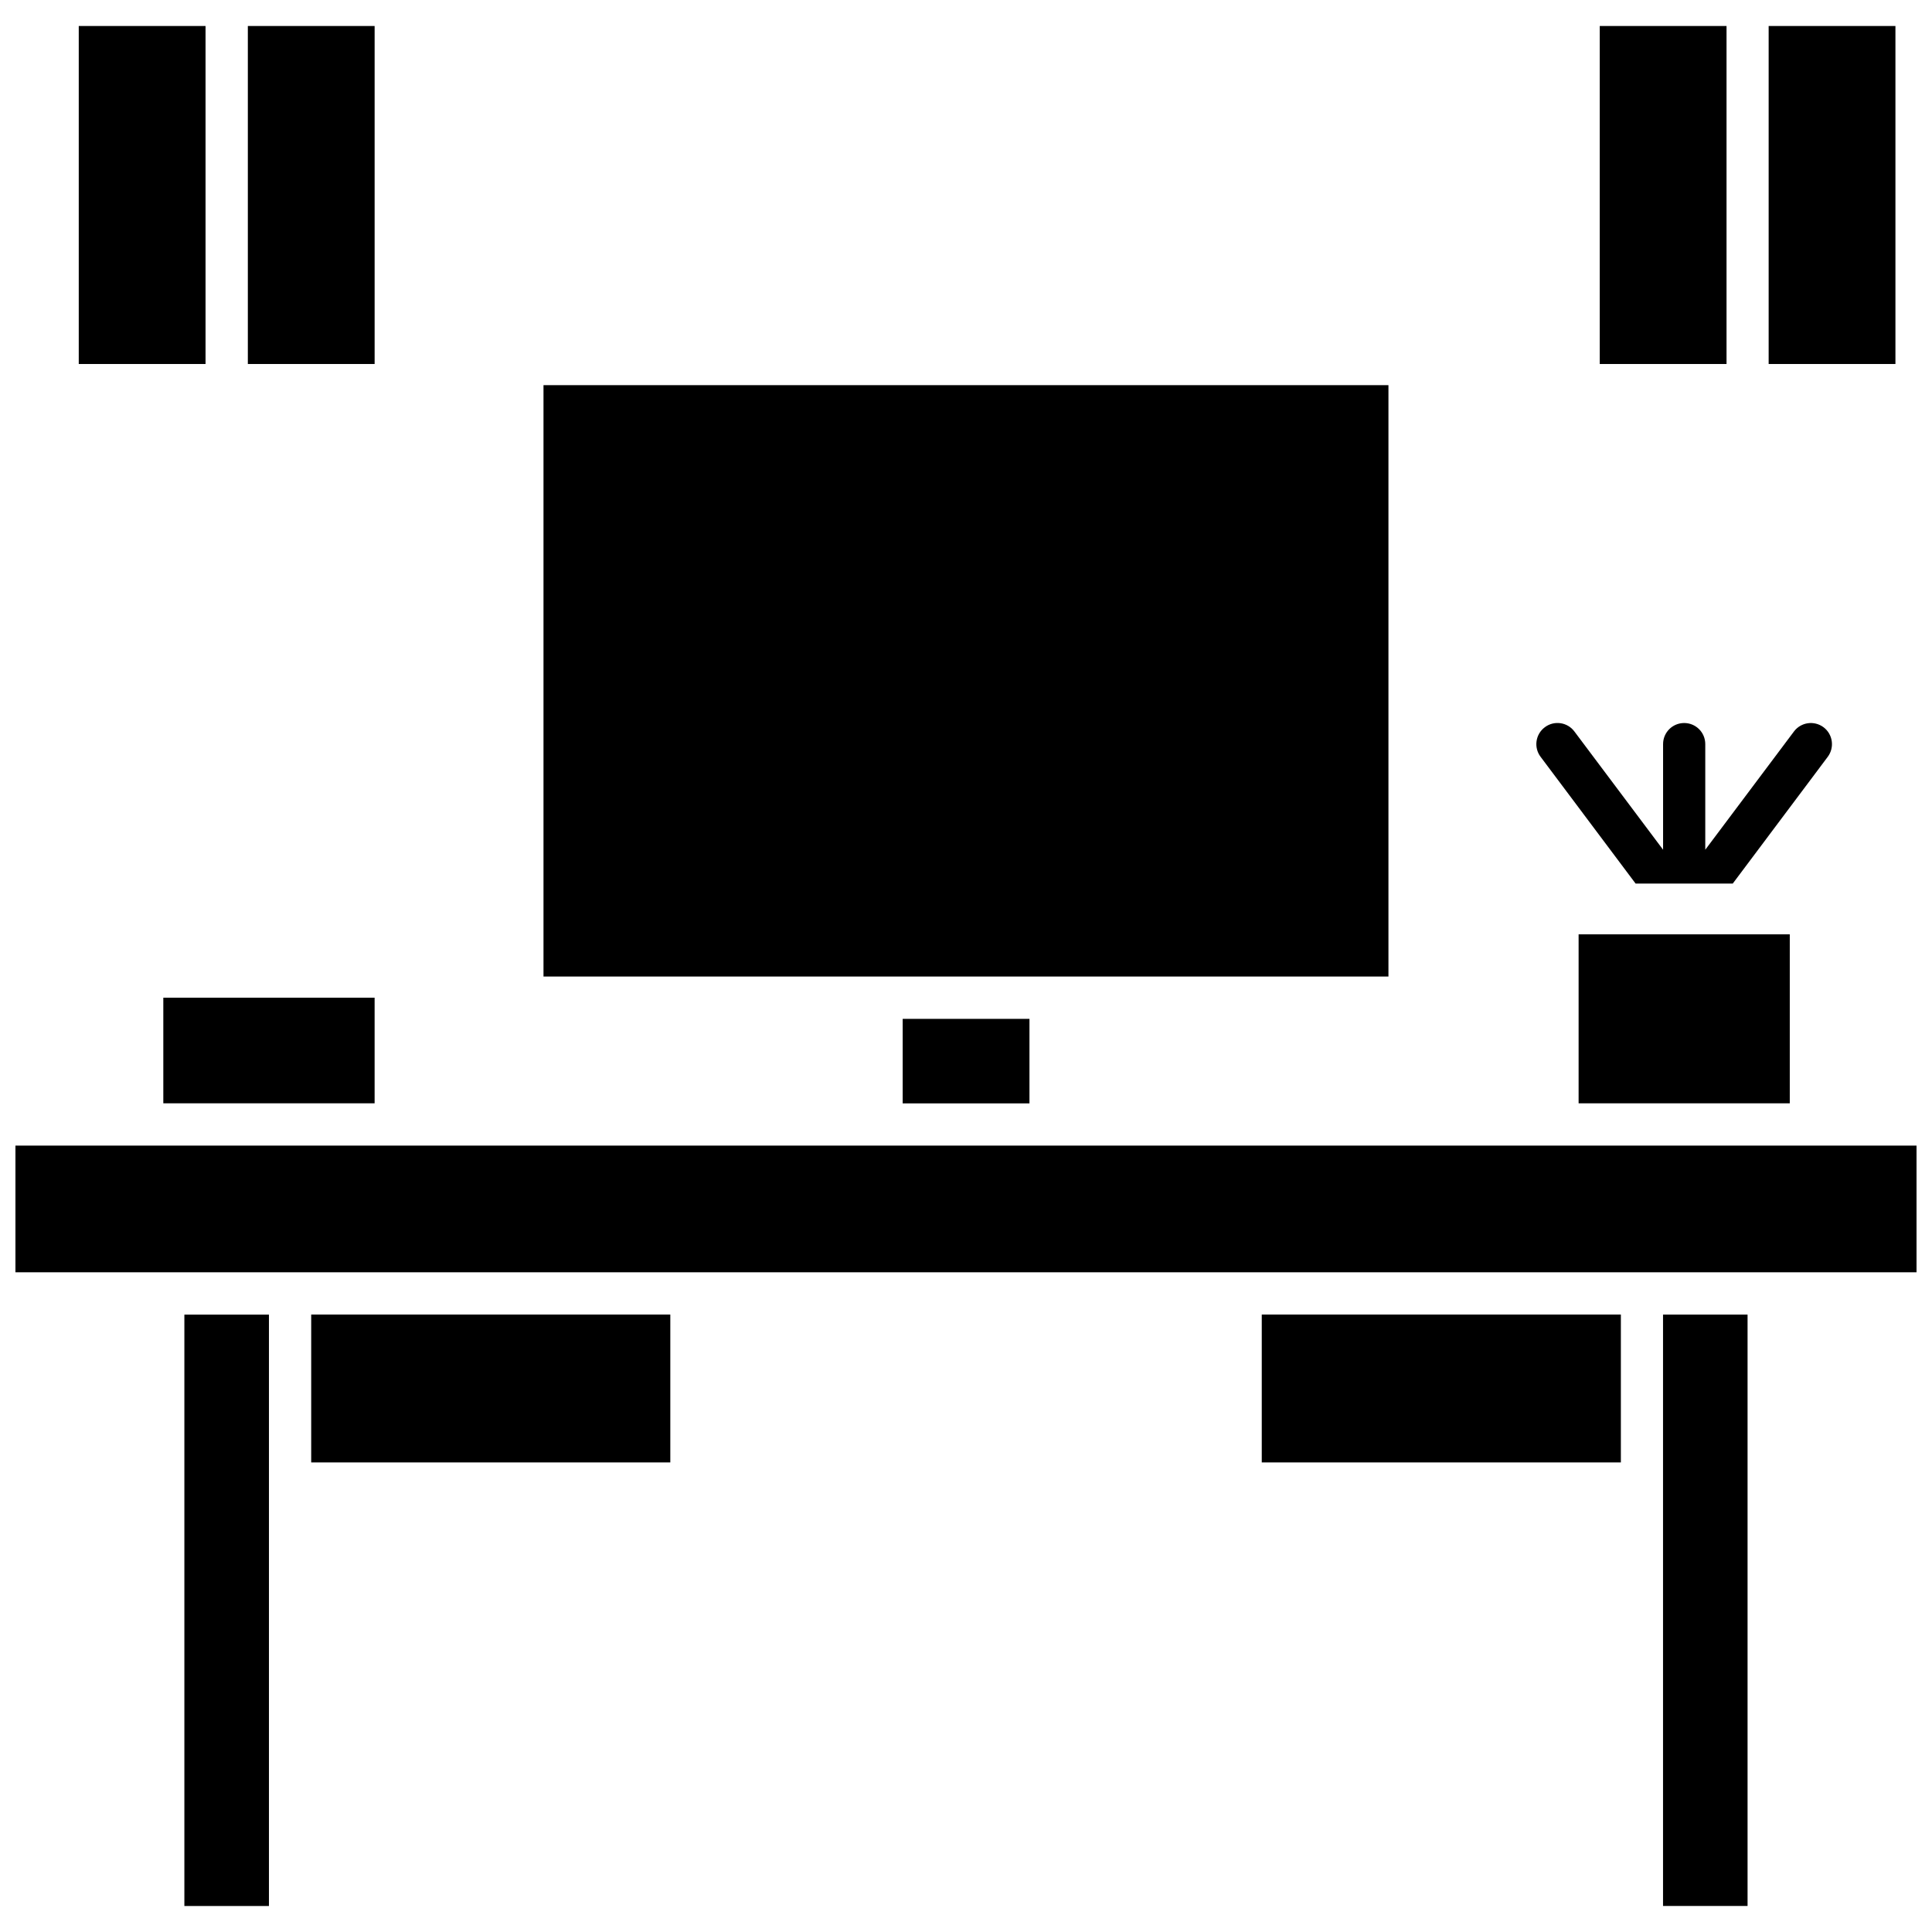
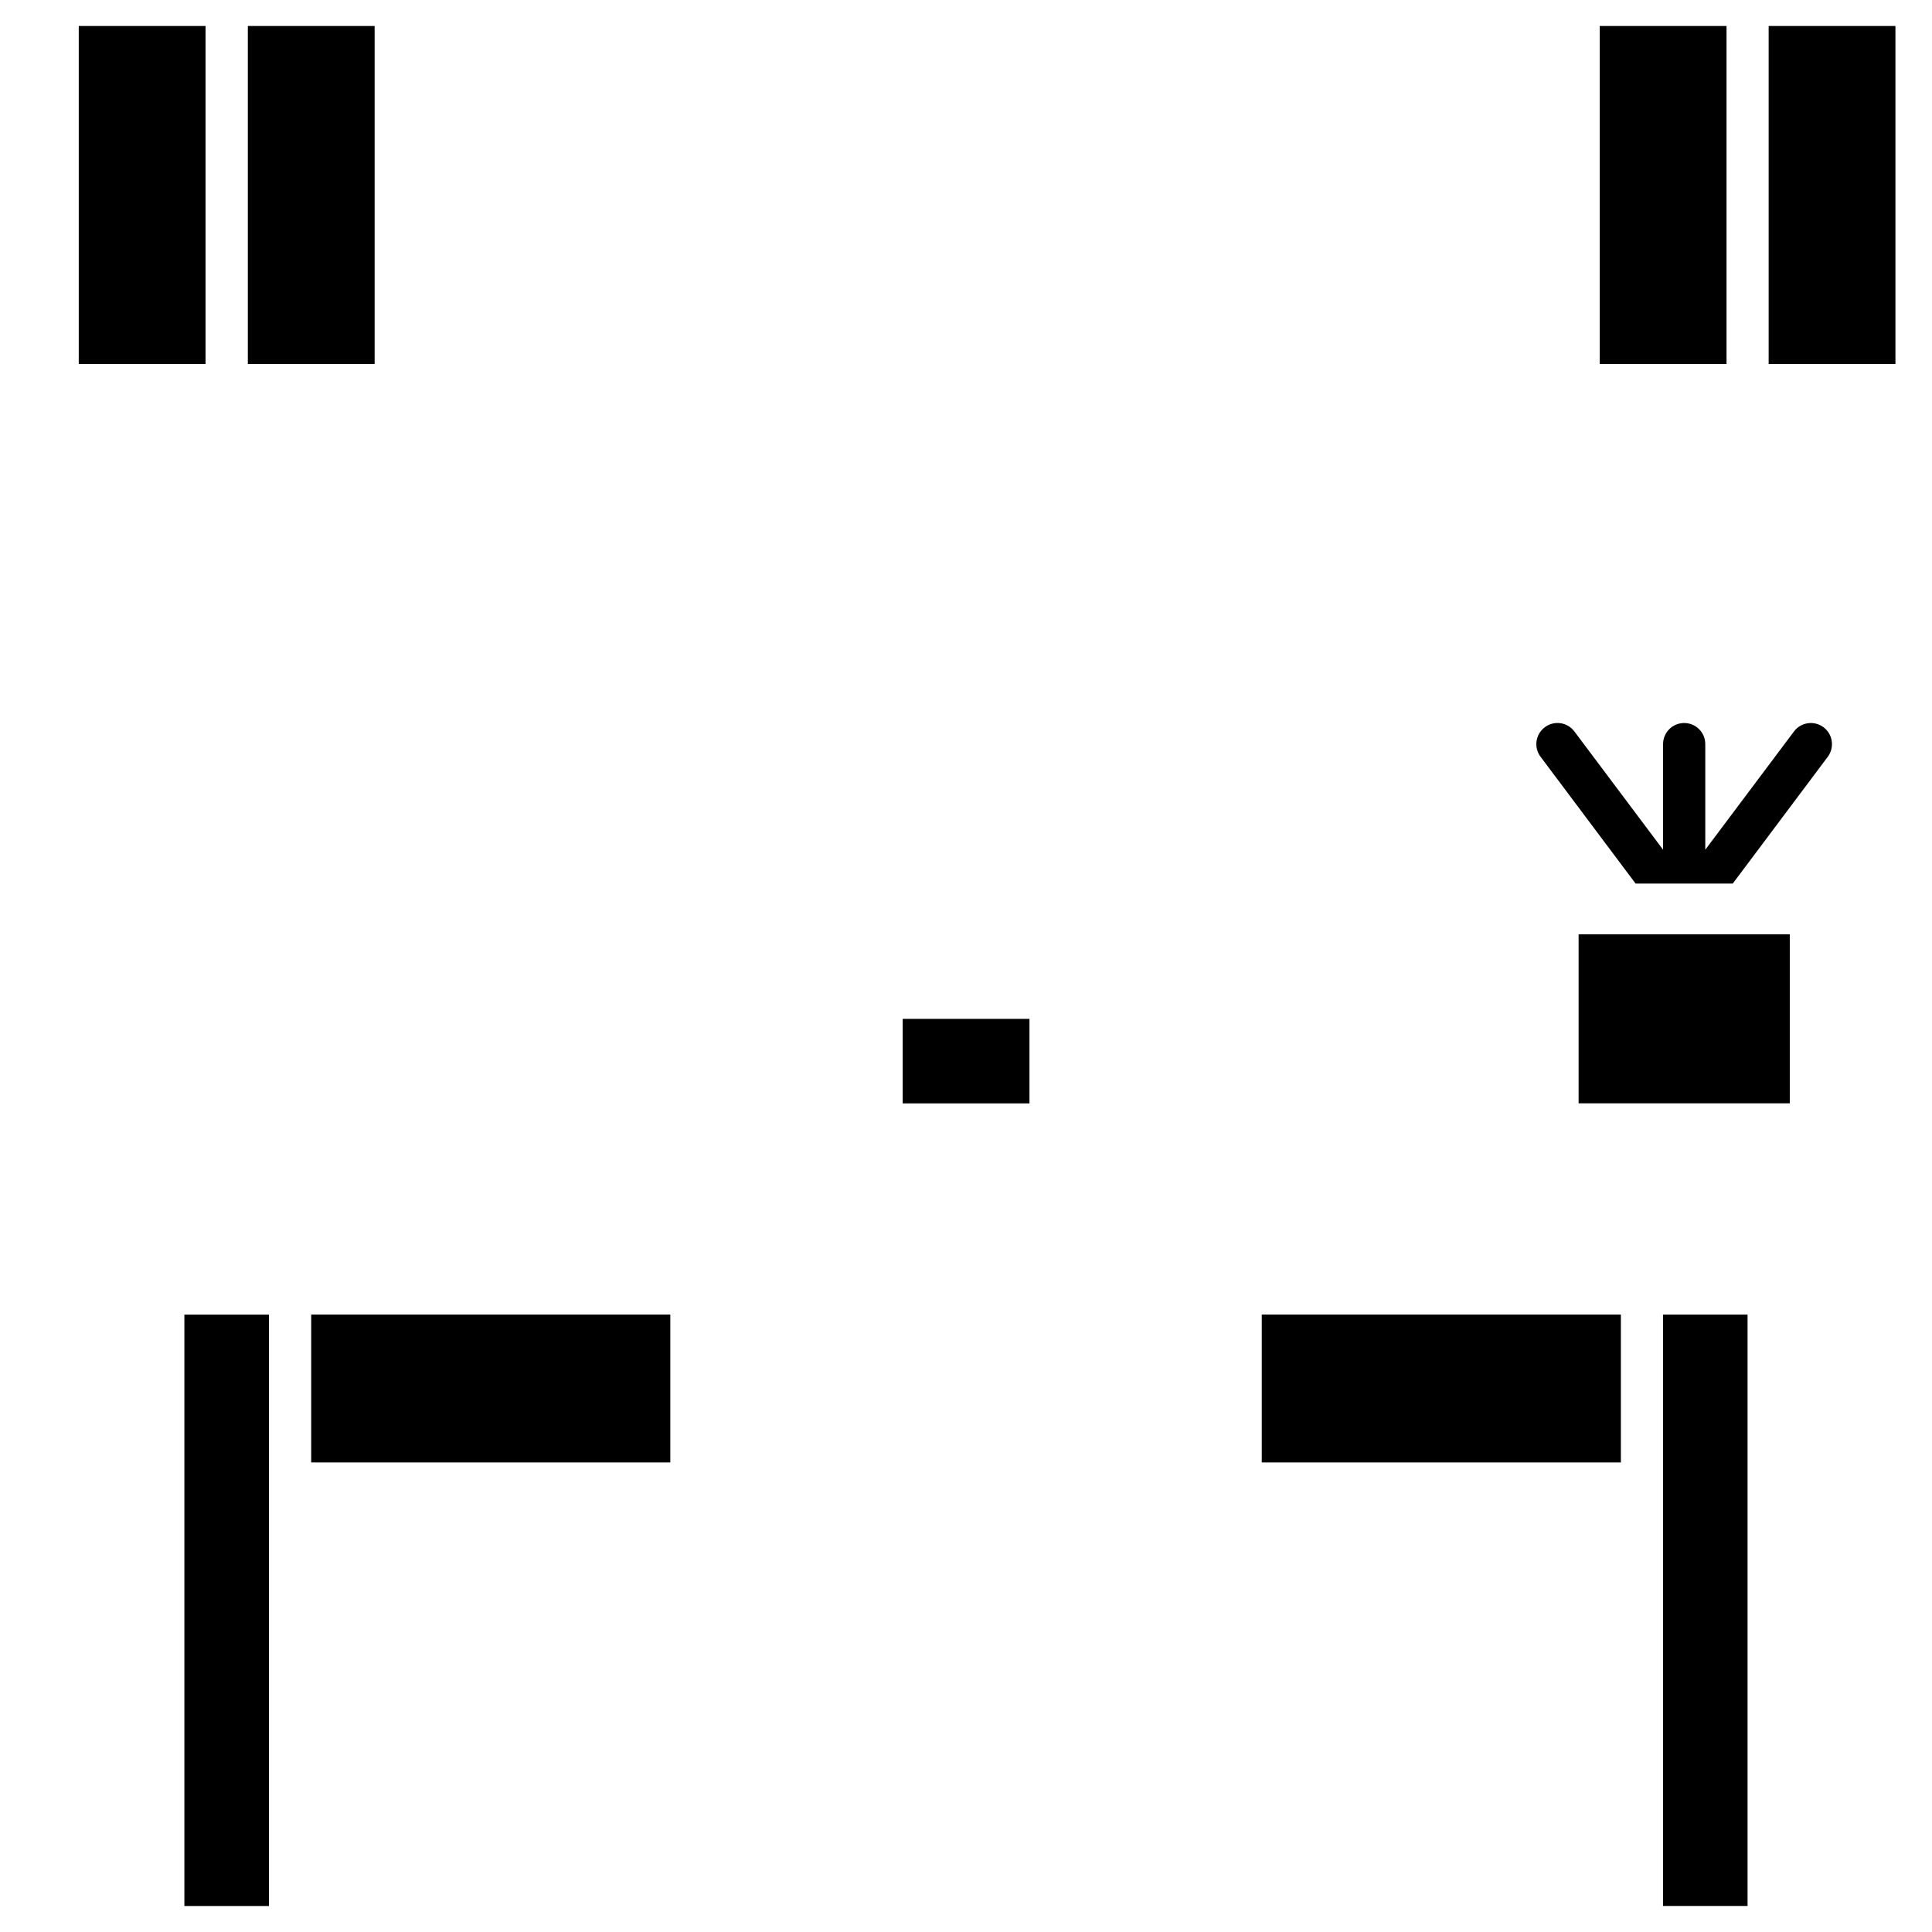
<svg xmlns="http://www.w3.org/2000/svg" width="800px" height="800px" version="1.1" viewBox="144 144 512 512">
  <defs>
    <clipPath id="a">
      <path d="m148.09 447h503.81v35h-503.81z" />
    </clipPath>
  </defs>
-   <path d="m187.28 408.4h55.996v27.988h-55.996z" fill-rule="evenodd" />
  <path d="m192.86 649.11h22.414v-156.72h-22.414z" fill-rule="evenodd" />
  <path d="m226.47 492.37h95.168v39.188h-95.168z" fill-rule="evenodd" />
  <path d="m383.22 414.01h33.598v22.398h-33.598z" fill-rule="evenodd" />
  <path d="m478.38 492.37h95.168v39.188h-95.168z" fill-rule="evenodd" />
-   <path d="m422.39 402.79h89.562v-156.72h-223.92v156.72z" fill-rule="evenodd" />
  <path d="m164.87 150.89h33.598v89.574h-33.598z" fill-rule="evenodd" />
  <path d="m209.68 150.89h33.598v89.574h-33.598z" fill-rule="evenodd" />
  <path d="m612.71 150.89h33.598v89.574h-33.598z" fill-rule="evenodd" />
  <path d="m584.72 537.14v111.96h22.402v-156.72h-22.402z" fill-rule="evenodd" />
  <path d="m567.95 150.89h33.598v89.574h-33.598z" fill-rule="evenodd" />
  <g clip-path="url(#a)">
-     <path d="m422.39 447.6h-274.3v33.566h503.81v-33.566z" fill-rule="evenodd" />
-   </g>
+     </g>
  <path d="m577.45 378.16h25.746l25.18-33.598c1.848-2.481 1.344-5.988-1.121-7.836-2.481-1.848-5.988-1.344-7.836 1.121l-23.504 31.34v-27.988c0-3.098-2.496-5.59-5.59-5.59-3.098 0-5.59 2.496-5.59 5.59v27.988l-23.504-31.34c-1.848-2.481-5.371-2.984-7.836-1.121-2.481 1.848-2.984 5.371-1.121 7.836l25.18 33.598z" fill-rule="evenodd" />
  <path d="m590.32 391.61h-27.973v44.781h55.961v-44.781z" fill-rule="evenodd" />
</svg>